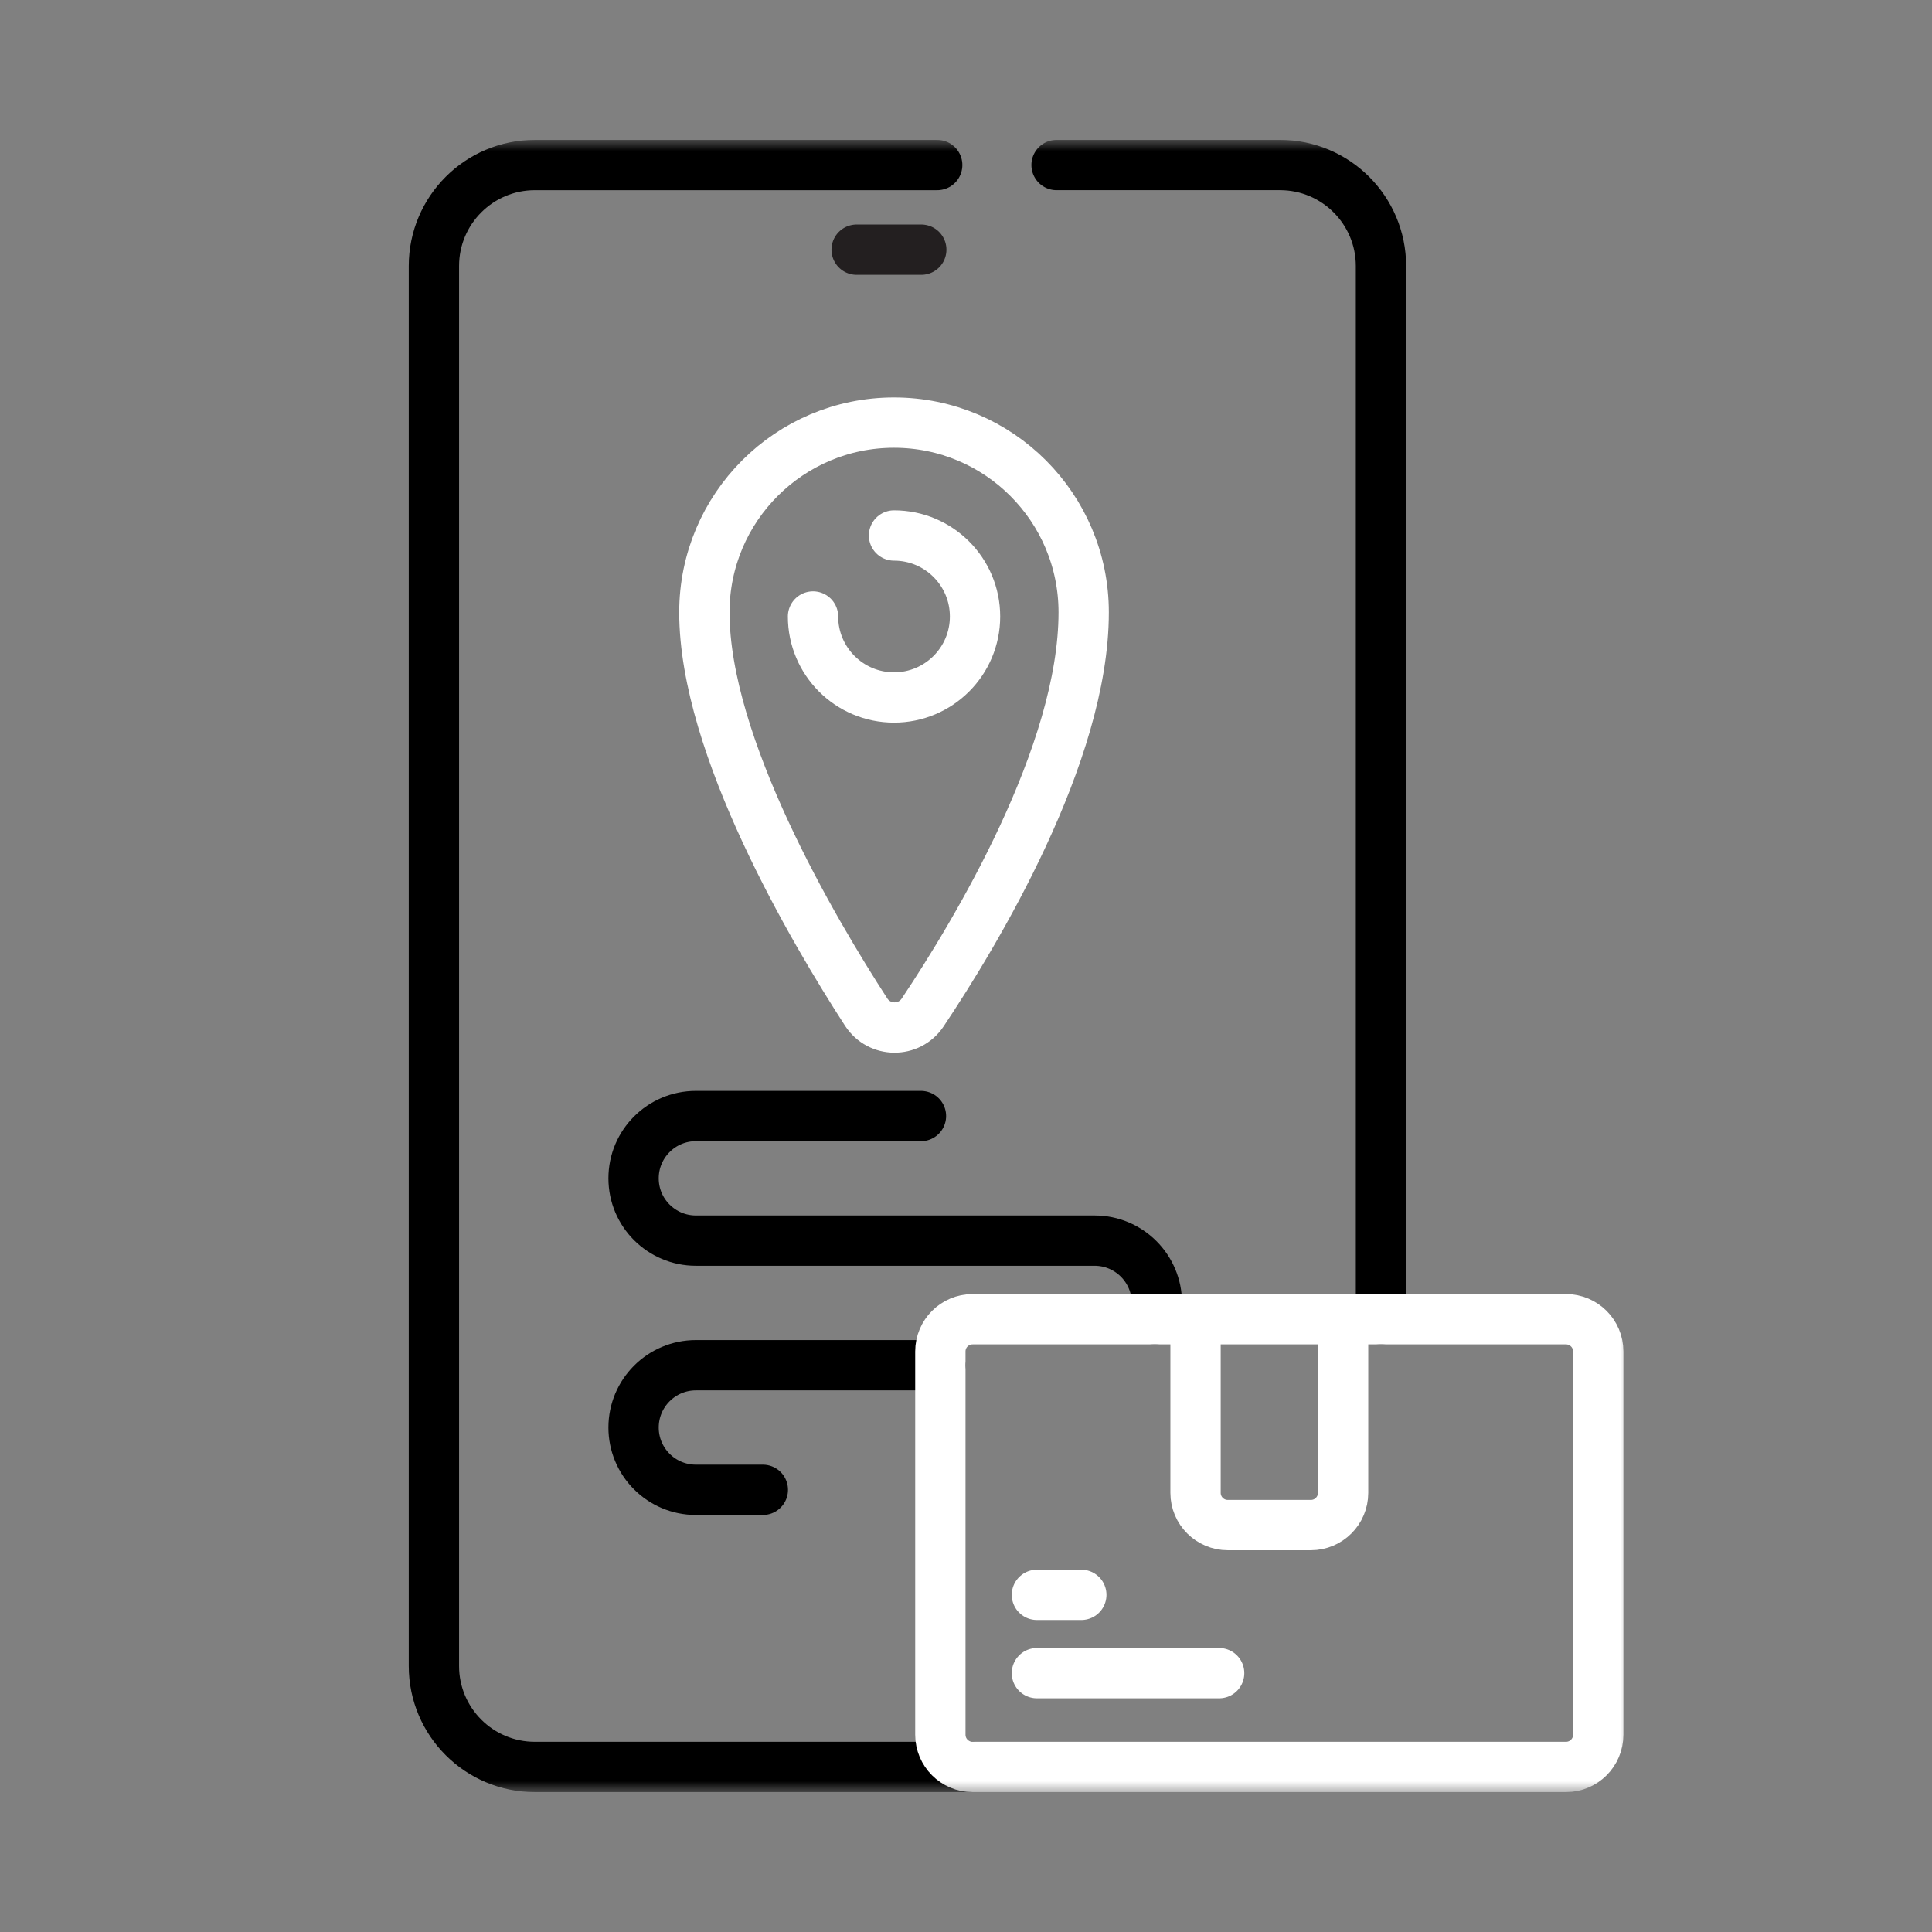
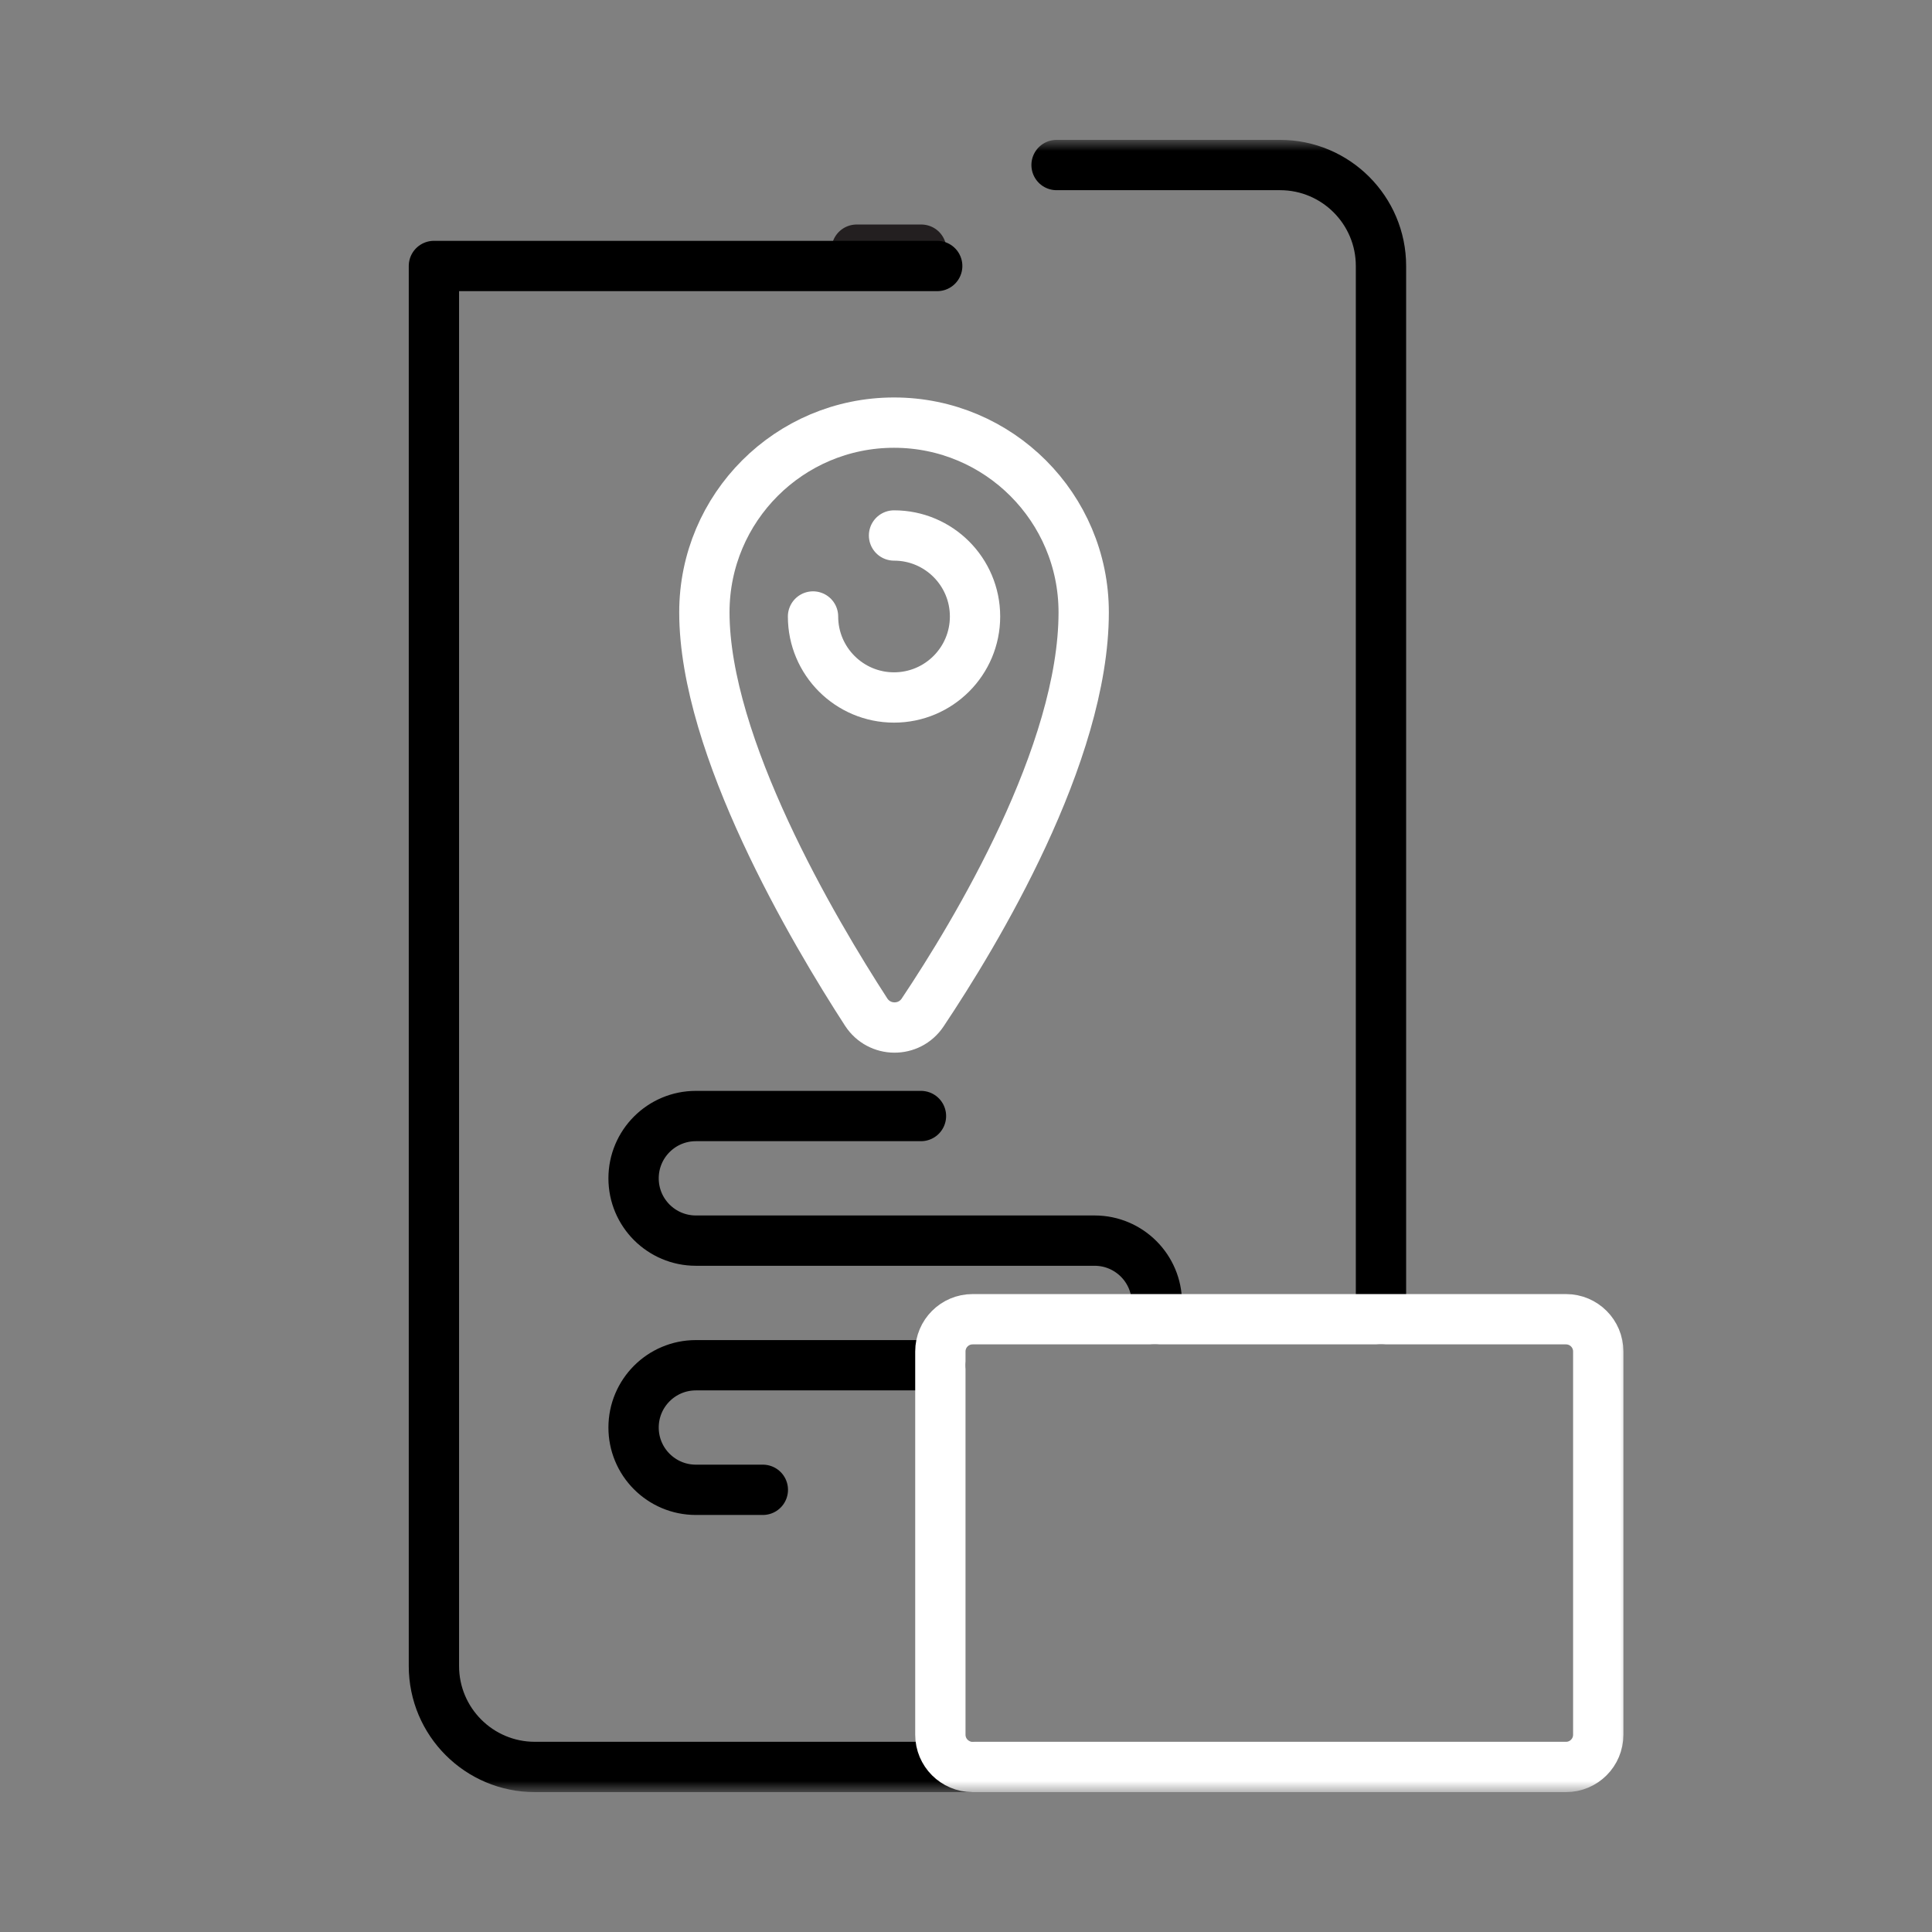
<svg xmlns="http://www.w3.org/2000/svg" width="96" height="96" viewBox="0 0 96 96" fill="none">
  <rect x="0" y="0" width="96" height="96" fill="#808080" stroke="none" />
  <mask id="mask0_3041_17561" style="mask-type:luminance" maskUnits="userSpaceOnUse" x="16" y="7" width="65" height="82">
    <path d="M79.75 87.75V8.25H17.25V87.75H79.75Z" fill="white" stroke="white" stroke-width="2.5" />
  </mask>
  <g mask="url(#mask0_3041_17561)">
    <path d="M52.5 8.2H63.604C66.374 8.2 68.62 10.446 68.62 13.216V65.551" stroke="black" stroke-width="2.5" stroke-miterlimit="10" stroke-linecap="round" stroke-linejoin="round" />
    <path d="M42.566 12.406H45.778" stroke="#231F20" stroke-width="2.5" stroke-miterlimit="10" stroke-linecap="round" stroke-linejoin="round" />
-     <path d="M48.328 87.799H26.577C23.806 87.799 21.561 85.553 21.561 82.783V13.217C21.561 10.447 23.806 8.201 26.577 8.201H46.569" stroke="black" stroke-width="2.5" stroke-miterlimit="10" stroke-linecap="round" stroke-linejoin="round" />
+     <path d="M48.328 87.799H26.577C23.806 87.799 21.561 85.553 21.561 82.783V13.217H46.569" stroke="black" stroke-width="2.5" stroke-miterlimit="10" stroke-linecap="round" stroke-linejoin="round" />
    <path d="M37.905 74.028H34.578C33.723 74.028 32.95 73.682 32.389 73.122C32.101 72.835 31.873 72.494 31.717 72.118C31.561 71.743 31.482 71.341 31.482 70.934C31.482 69.224 32.868 67.838 34.578 67.838H46.726" stroke="black" stroke-width="2.5" stroke-miterlimit="10" stroke-linecap="round" stroke-linejoin="round" />
    <path d="M45.762 55.455H34.578C32.868 55.455 31.482 56.84 31.482 58.55C31.482 59.406 31.828 60.179 32.389 60.74C32.95 61.299 33.723 61.646 34.578 61.646H54.39C56.1 61.646 57.485 63.032 57.485 64.742C57.485 65.022 57.449 65.293 57.378 65.551" stroke="black" stroke-width="2.5" stroke-miterlimit="10" stroke-linecap="round" stroke-linejoin="round" />
-     <path d="M59.406 65.552V74.179C59.406 75.063 60.123 75.78 61.008 75.78H65.137C66.021 75.78 66.738 75.063 66.738 74.179V65.552" stroke="white" stroke-width="2.5" stroke-miterlimit="10" stroke-linecap="round" stroke-linejoin="round" />
    <path d="M77.815 87.799H48.327C47.443 87.799 46.726 87.082 46.726 86.197V67.153C46.726 66.269 47.443 65.552 48.327 65.552H77.815C78.699 65.552 79.416 66.269 79.416 67.153V86.197C79.416 87.082 78.699 87.799 77.815 87.799Z" stroke="white" stroke-width="2.5" stroke-miterlimit="10" stroke-linecap="round" stroke-linejoin="round" />
-     <path d="M51.524 79.247H53.73" stroke="white" stroke-width="2.5" stroke-miterlimit="10" stroke-linecap="round" stroke-linejoin="round" />
-     <path d="M51.524 83.138H60.579" stroke="white" stroke-width="2.5" stroke-miterlimit="10" stroke-linecap="round" stroke-linejoin="round" />
    <path d="M53.848 30.425C53.848 37.471 48.477 46.372 45.845 50.311C45.174 51.315 43.696 51.303 43.039 50.289C40.42 46.247 35 37.078 35 30.425C35 25.22 39.219 21 44.424 21C49.629 21 53.848 25.22 53.848 30.425Z" stroke="white" stroke-width="2.5" stroke-miterlimit="10" stroke-linecap="round" stroke-linejoin="round" />
    <path d="M44.424 26.608C46.647 26.608 48.449 28.41 48.449 30.633C48.449 32.855 46.647 34.657 44.424 34.657C42.202 34.657 40.399 32.855 40.399 30.633" stroke="white" stroke-width="2.5" stroke-miterlimit="10" stroke-linecap="round" stroke-linejoin="round" />
  </g>
</svg>